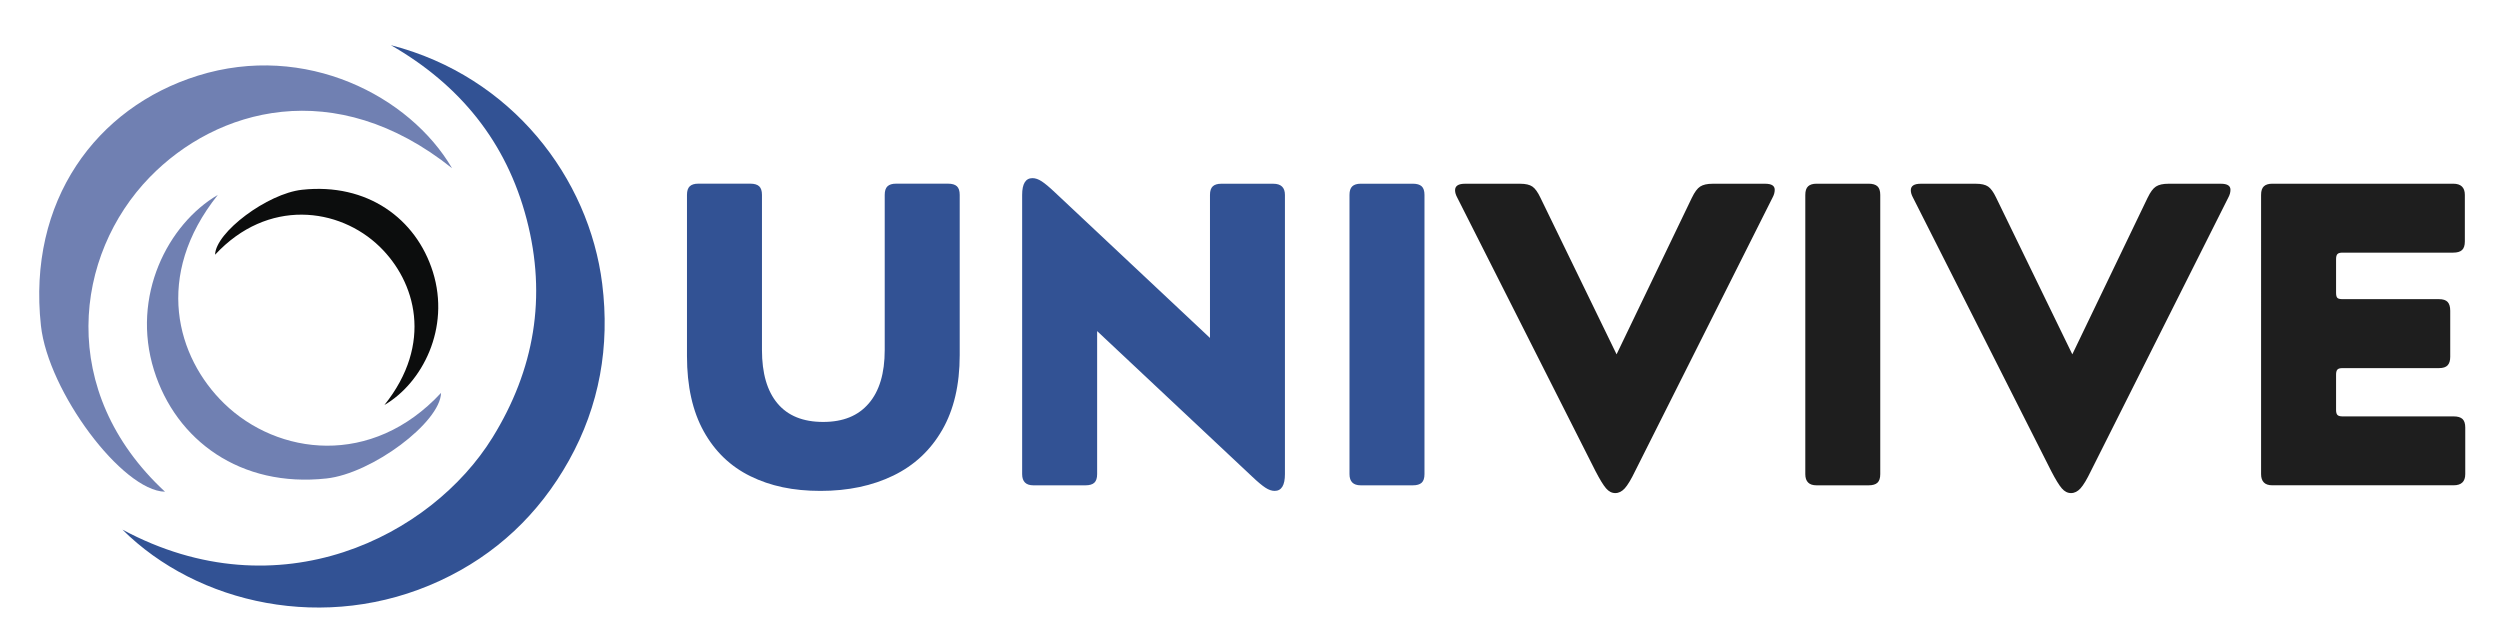
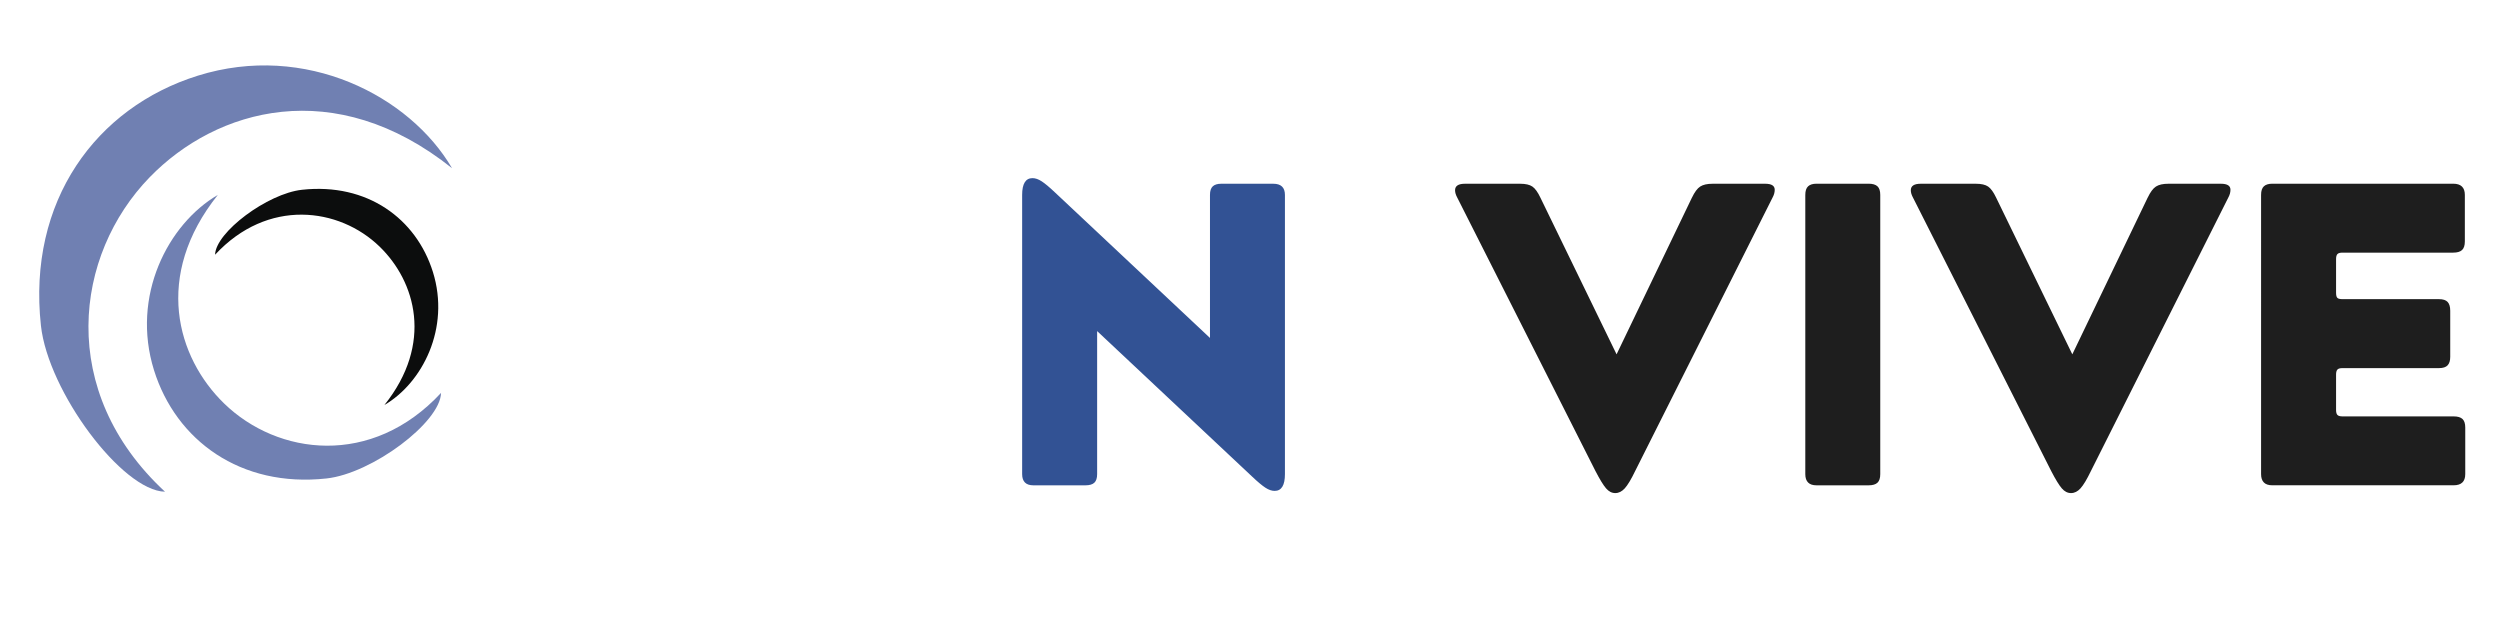
<svg xmlns="http://www.w3.org/2000/svg" id="Layer_1" data-name="Layer 1" viewBox="0 0 721.79 183.33">
  <defs>
    <style>
      .cls-1 {
        fill: #325294;
      }

      .cls-2 {
        fill: #1e1e1e;
      }

      .cls-3 {
        fill: #7080b2;
      }

      .cls-4 {
        fill: #0c0d0d;
      }
    </style>
  </defs>
  <g>
-     <path class="cls-1" d="M35.35,152.91c45.34,24.4,89.27,1.79,106.81-26.53,12.14-19.61,15.76-40.64,9.9-63.07-5.83-22.33-19.29-38.83-39.21-50.27,34.98,9,57.22,38.39,61.02,68.91,2.24,18.03-.77,35.17-9.62,51.02-8.64,15.47-21.08,27.22-37.23,34.7-33.01,15.29-70.15,6.66-91.67-14.76Z" />
    <path class="cls-4" d="M110.99,116.93c14.18-17.74,9.01-35.62-1.36-45.7-11.73-11.4-32.37-14.05-47.53,2.31.14-6.48,15.14-17.66,25.09-18.75,18.85-2.06,32.98,8.35,37.79,23.71,5.09,16.27-3.06,32.05-13.99,38.43Z" />
    <path class="cls-3" d="M62.91,56.25c-18.68,23.38-11.88,46.94,1.79,60.23,15.46,15.03,42.65,18.52,62.64-3.05-.19,8.53-19.95,23.28-33.07,24.71-24.84,2.71-43.47-11-49.8-31.24-6.71-21.45,4.04-42.23,18.44-50.64Z" />
    <path class="cls-3" d="M130.52,48.57c-33.89-27.08-68.04-17.22-87.3,2.6-21.78,22.41-26.85,61.83,4.42,90.8-12.37-.27-33.74-28.92-35.82-47.94C7.88,58.02,27.76,31.02,57.11,21.85c31.09-9.72,61.22,5.85,73.41,26.73Z" />
  </g>
  <g>
-     <path class="cls-1" d="M272.03,124.13c-3.36,5.85-8.06,10.24-14.12,13.18-6.05,2.94-13.06,4.42-21.02,4.42s-14.45-1.41-20.21-4.23c-5.76-2.82-10.26-7.13-13.49-12.94-3.23-5.8-4.85-13.06-4.85-21.77v-46.52c0-1.16.27-1.99.81-2.49.54-.5,1.35-.75,2.43-.75h15.05c1.16,0,2.01.25,2.55.75.54.5.81,1.33.81,2.49v44.78c0,6.72,1.49,11.86,4.48,15.42,2.99,3.57,7.38,5.35,13.18,5.35s10.12-1.78,13.18-5.35c3.07-3.56,4.6-8.71,4.6-15.42v-44.78c0-1.16.27-1.99.81-2.49.54-.5,1.35-.75,2.43-.75h15.05c1.16,0,2.01.25,2.55.75.54.5.81,1.33.81,2.49v46.27c0,8.54-1.68,15.73-5.04,21.58Z" />
    <path class="cls-1" d="M350.14,53.8c.54-.5,1.35-.75,2.43-.75h15.05c2.24,0,3.36,1.08,3.36,3.23v80.6c0,3.23-.99,4.85-2.98,4.85-.83,0-1.72-.31-2.67-.93-.95-.62-2.22-1.68-3.79-3.17l-44.78-42.04v41.29c0,1.16-.27,1.99-.81,2.49-.54.5-1.39.75-2.55.75h-15.05c-1.08,0-1.89-.27-2.43-.81-.54-.54-.81-1.35-.81-2.43V56.28c0-3.23,1-4.85,2.99-4.85.83,0,1.72.31,2.67.93.95.62,2.22,1.68,3.79,3.17l44.78,42.04v-41.29c0-1.16.27-1.99.81-2.49Z" />
-     <path class="cls-1" d="M410.46,139.37c-.54.5-1.39.75-2.55.75h-15.05c-1.08,0-1.89-.27-2.43-.81-.54-.54-.81-1.35-.81-2.43V56.28c0-1.16.27-1.99.81-2.49.54-.5,1.35-.75,2.43-.75h15.05c1.16,0,2.01.25,2.55.75.54.5.81,1.33.81,2.49v80.6c0,1.16-.27,1.99-.81,2.49Z" />
    <path class="cls-2" d="M488.51,57.03c.75-1.57,1.53-2.63,2.36-3.17.83-.54,2.03-.81,3.61-.81h15.17c1.82,0,2.74.58,2.74,1.74,0,.75-.21,1.49-.62,2.24l-39.68,78.98c-1.16,2.41-2.16,4.06-2.99,4.98-.83.91-1.74,1.37-2.74,1.37s-1.89-.46-2.67-1.37c-.79-.91-1.8-2.57-3.05-4.98l-39.92-78.98c-.41-.75-.62-1.45-.62-2.11,0-1.24.95-1.87,2.86-1.87h15.92c1.57,0,2.76.27,3.54.81.79.54,1.55,1.6,2.3,3.17l22.01,45.27,21.77-45.27Z" />
    <path class="cls-2" d="M542.05,139.37c-.54.5-1.39.75-2.55.75h-15.05c-1.08,0-1.89-.27-2.42-.81-.54-.54-.81-1.35-.81-2.43V56.28c0-1.16.27-1.99.81-2.49.54-.5,1.35-.75,2.42-.75h15.05c1.16,0,2.01.25,2.55.75.54.5.81,1.33.81,2.49v80.6c0,1.16-.27,1.99-.81,2.49Z" />
    <path class="cls-2" d="M620.09,57.03c.75-1.57,1.53-2.63,2.36-3.17.83-.54,2.03-.81,3.61-.81h15.17c1.82,0,2.74.58,2.74,1.74,0,.75-.21,1.49-.62,2.24l-39.68,78.98c-1.16,2.41-2.16,4.06-2.99,4.98-.83.91-1.74,1.37-2.74,1.37s-1.89-.46-2.67-1.37c-.79-.91-1.8-2.57-3.05-4.98l-39.92-78.98c-.41-.75-.62-1.45-.62-2.11,0-1.24.95-1.87,2.86-1.87h15.92c1.57,0,2.76.27,3.54.81.79.54,1.55,1.6,2.3,3.17l22.01,45.27,21.77-45.27Z" />
    <path class="cls-2" d="M710.95,120.96c.54.5.81,1.33.81,2.49v13.43c0,2.16-1.12,3.23-3.36,3.23h-52.36c-1.08,0-1.89-.27-2.42-.81-.54-.54-.81-1.35-.81-2.43V56.28c0-1.16.27-1.99.81-2.49.54-.5,1.35-.75,2.42-.75h52.24c2.24,0,3.36,1.08,3.36,3.23v13.43c0,1.16-.27,1.99-.81,2.49-.54.5-1.39.75-2.55.75h-31.96c-.75,0-1.24.15-1.49.44-.25.29-.37.77-.37,1.43v9.7c0,.75.12,1.24.37,1.49.25.25.75.37,1.49.37h27.86c1.16,0,1.99.27,2.49.81.5.54.75,1.39.75,2.55v13.31c0,1.08-.25,1.89-.75,2.43-.5.54-1.33.81-2.49.81h-27.86c-.75,0-1.24.15-1.49.44-.25.29-.37.77-.37,1.43v10.2c0,.67.12,1.14.37,1.43.25.29.75.44,1.49.44h32.09c1.16,0,2.01.25,2.55.75Z" />
  </g>
</svg>